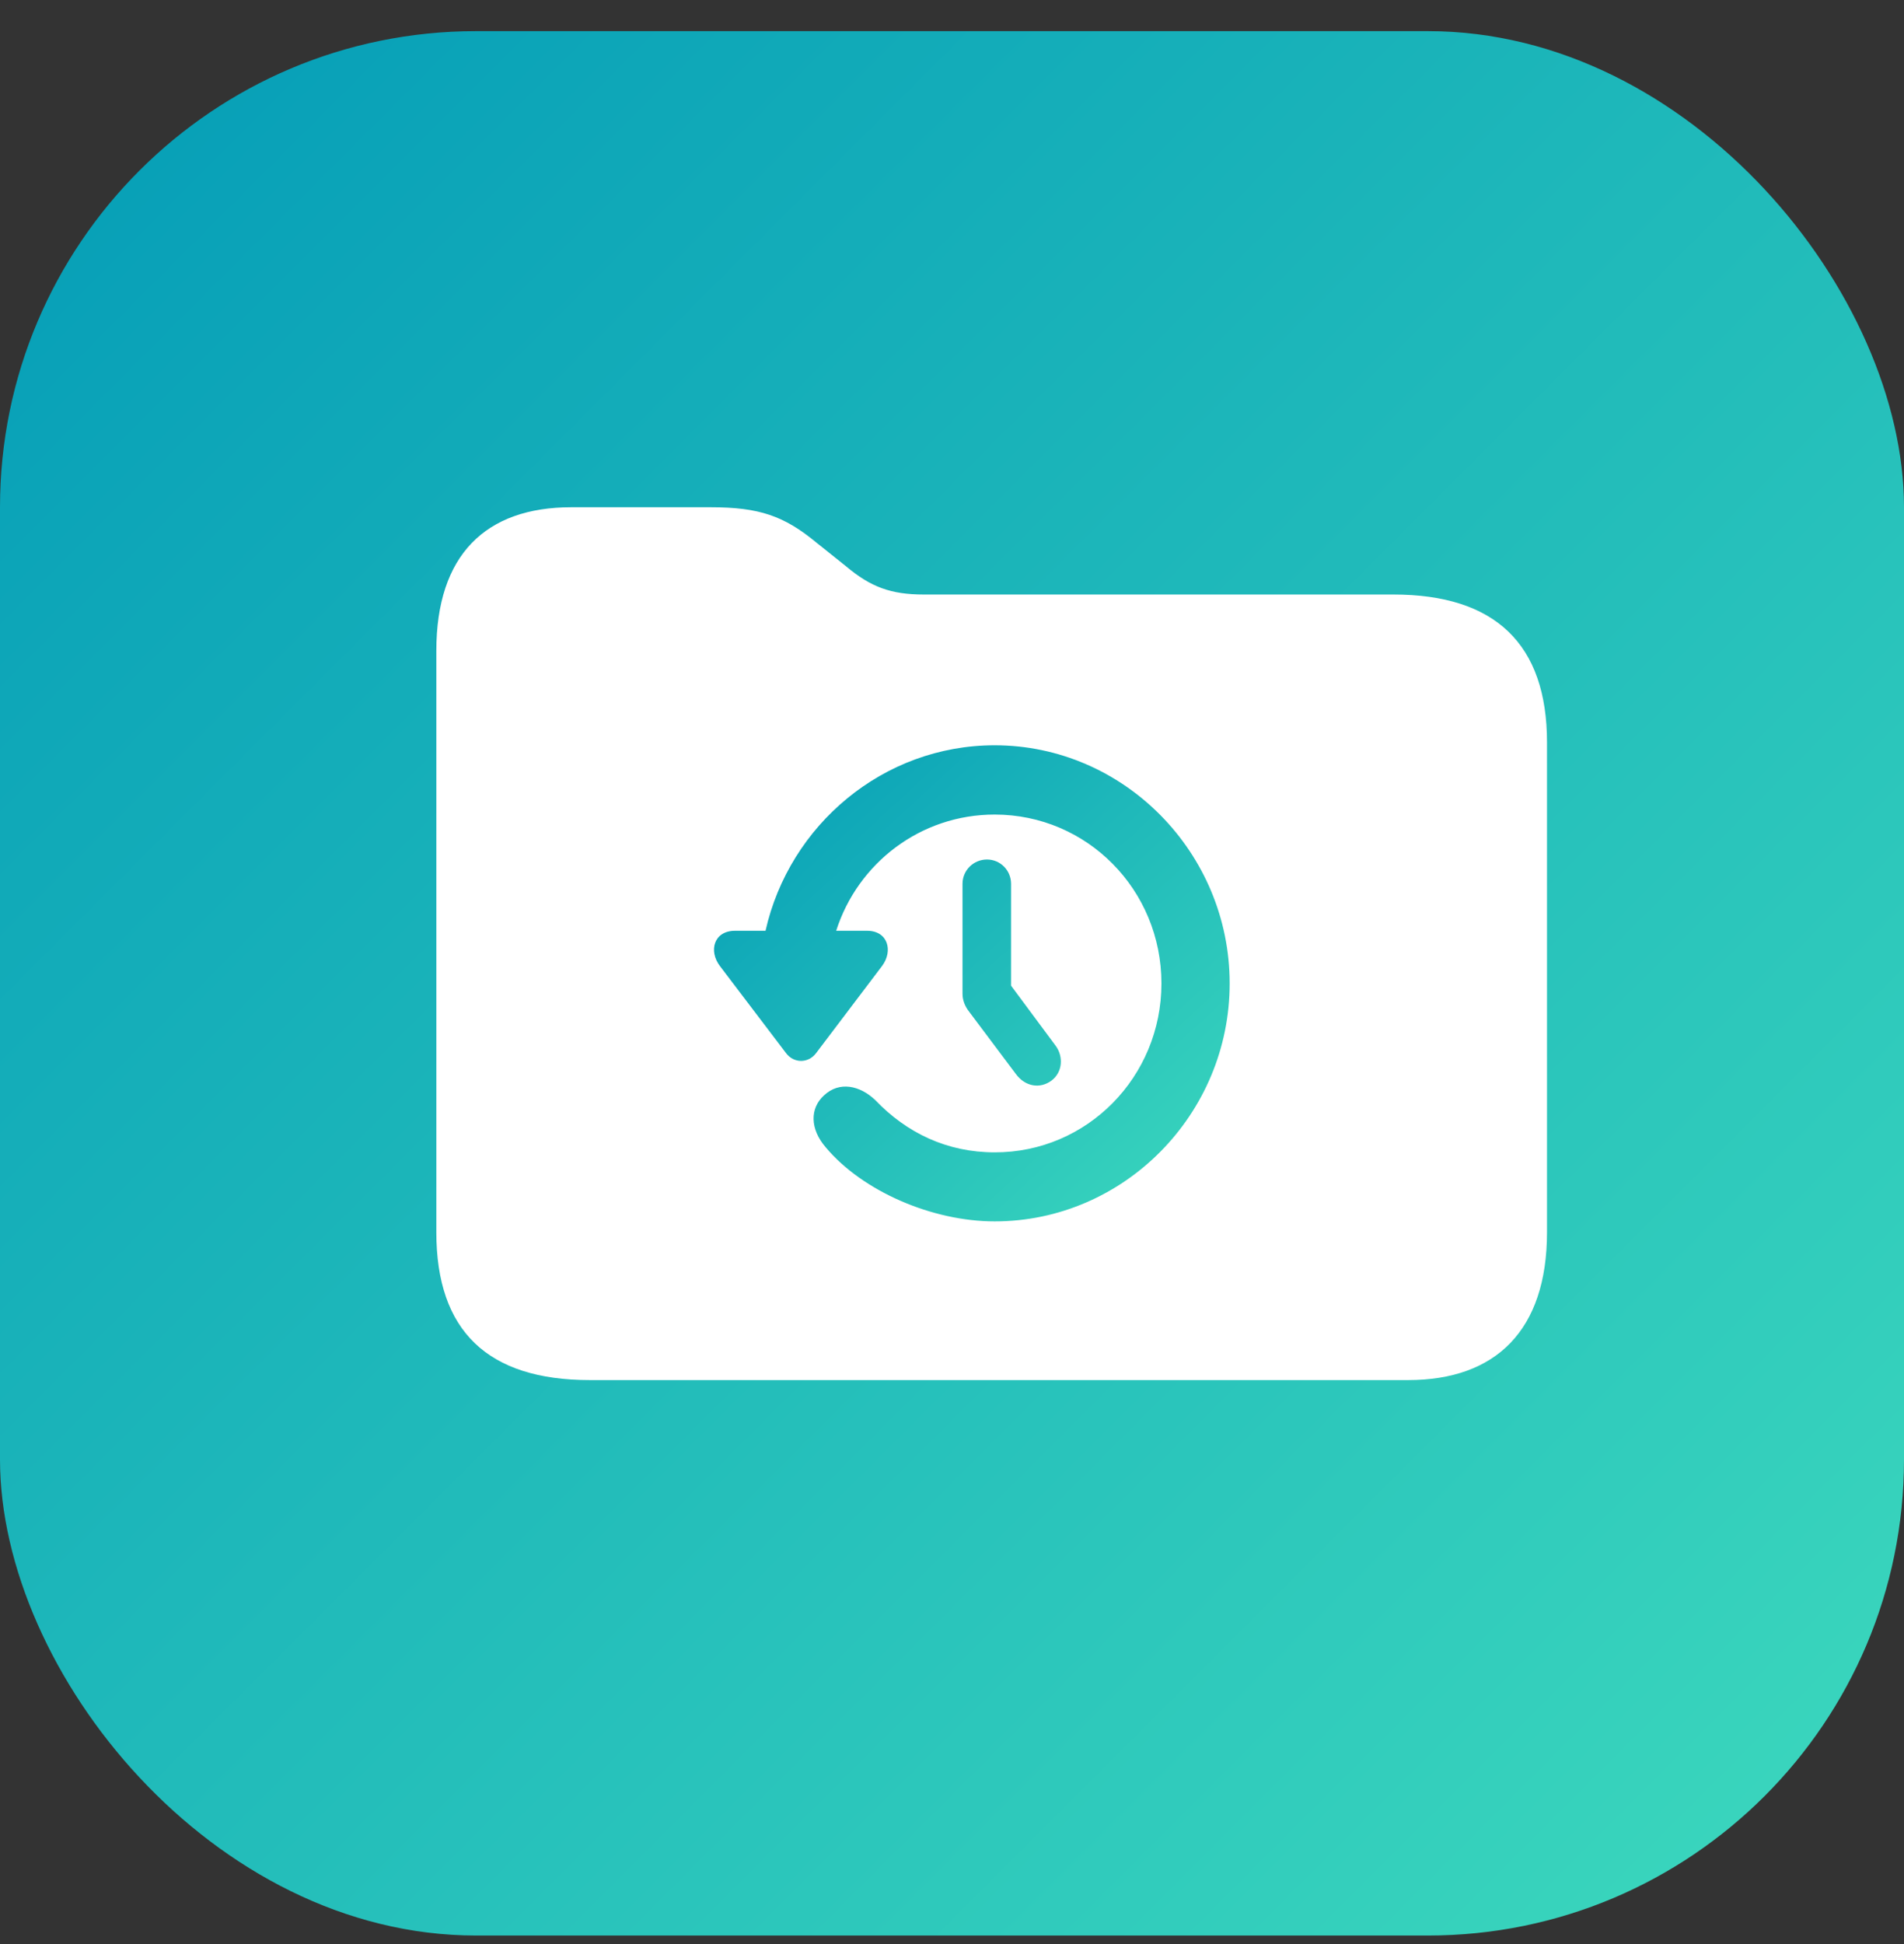
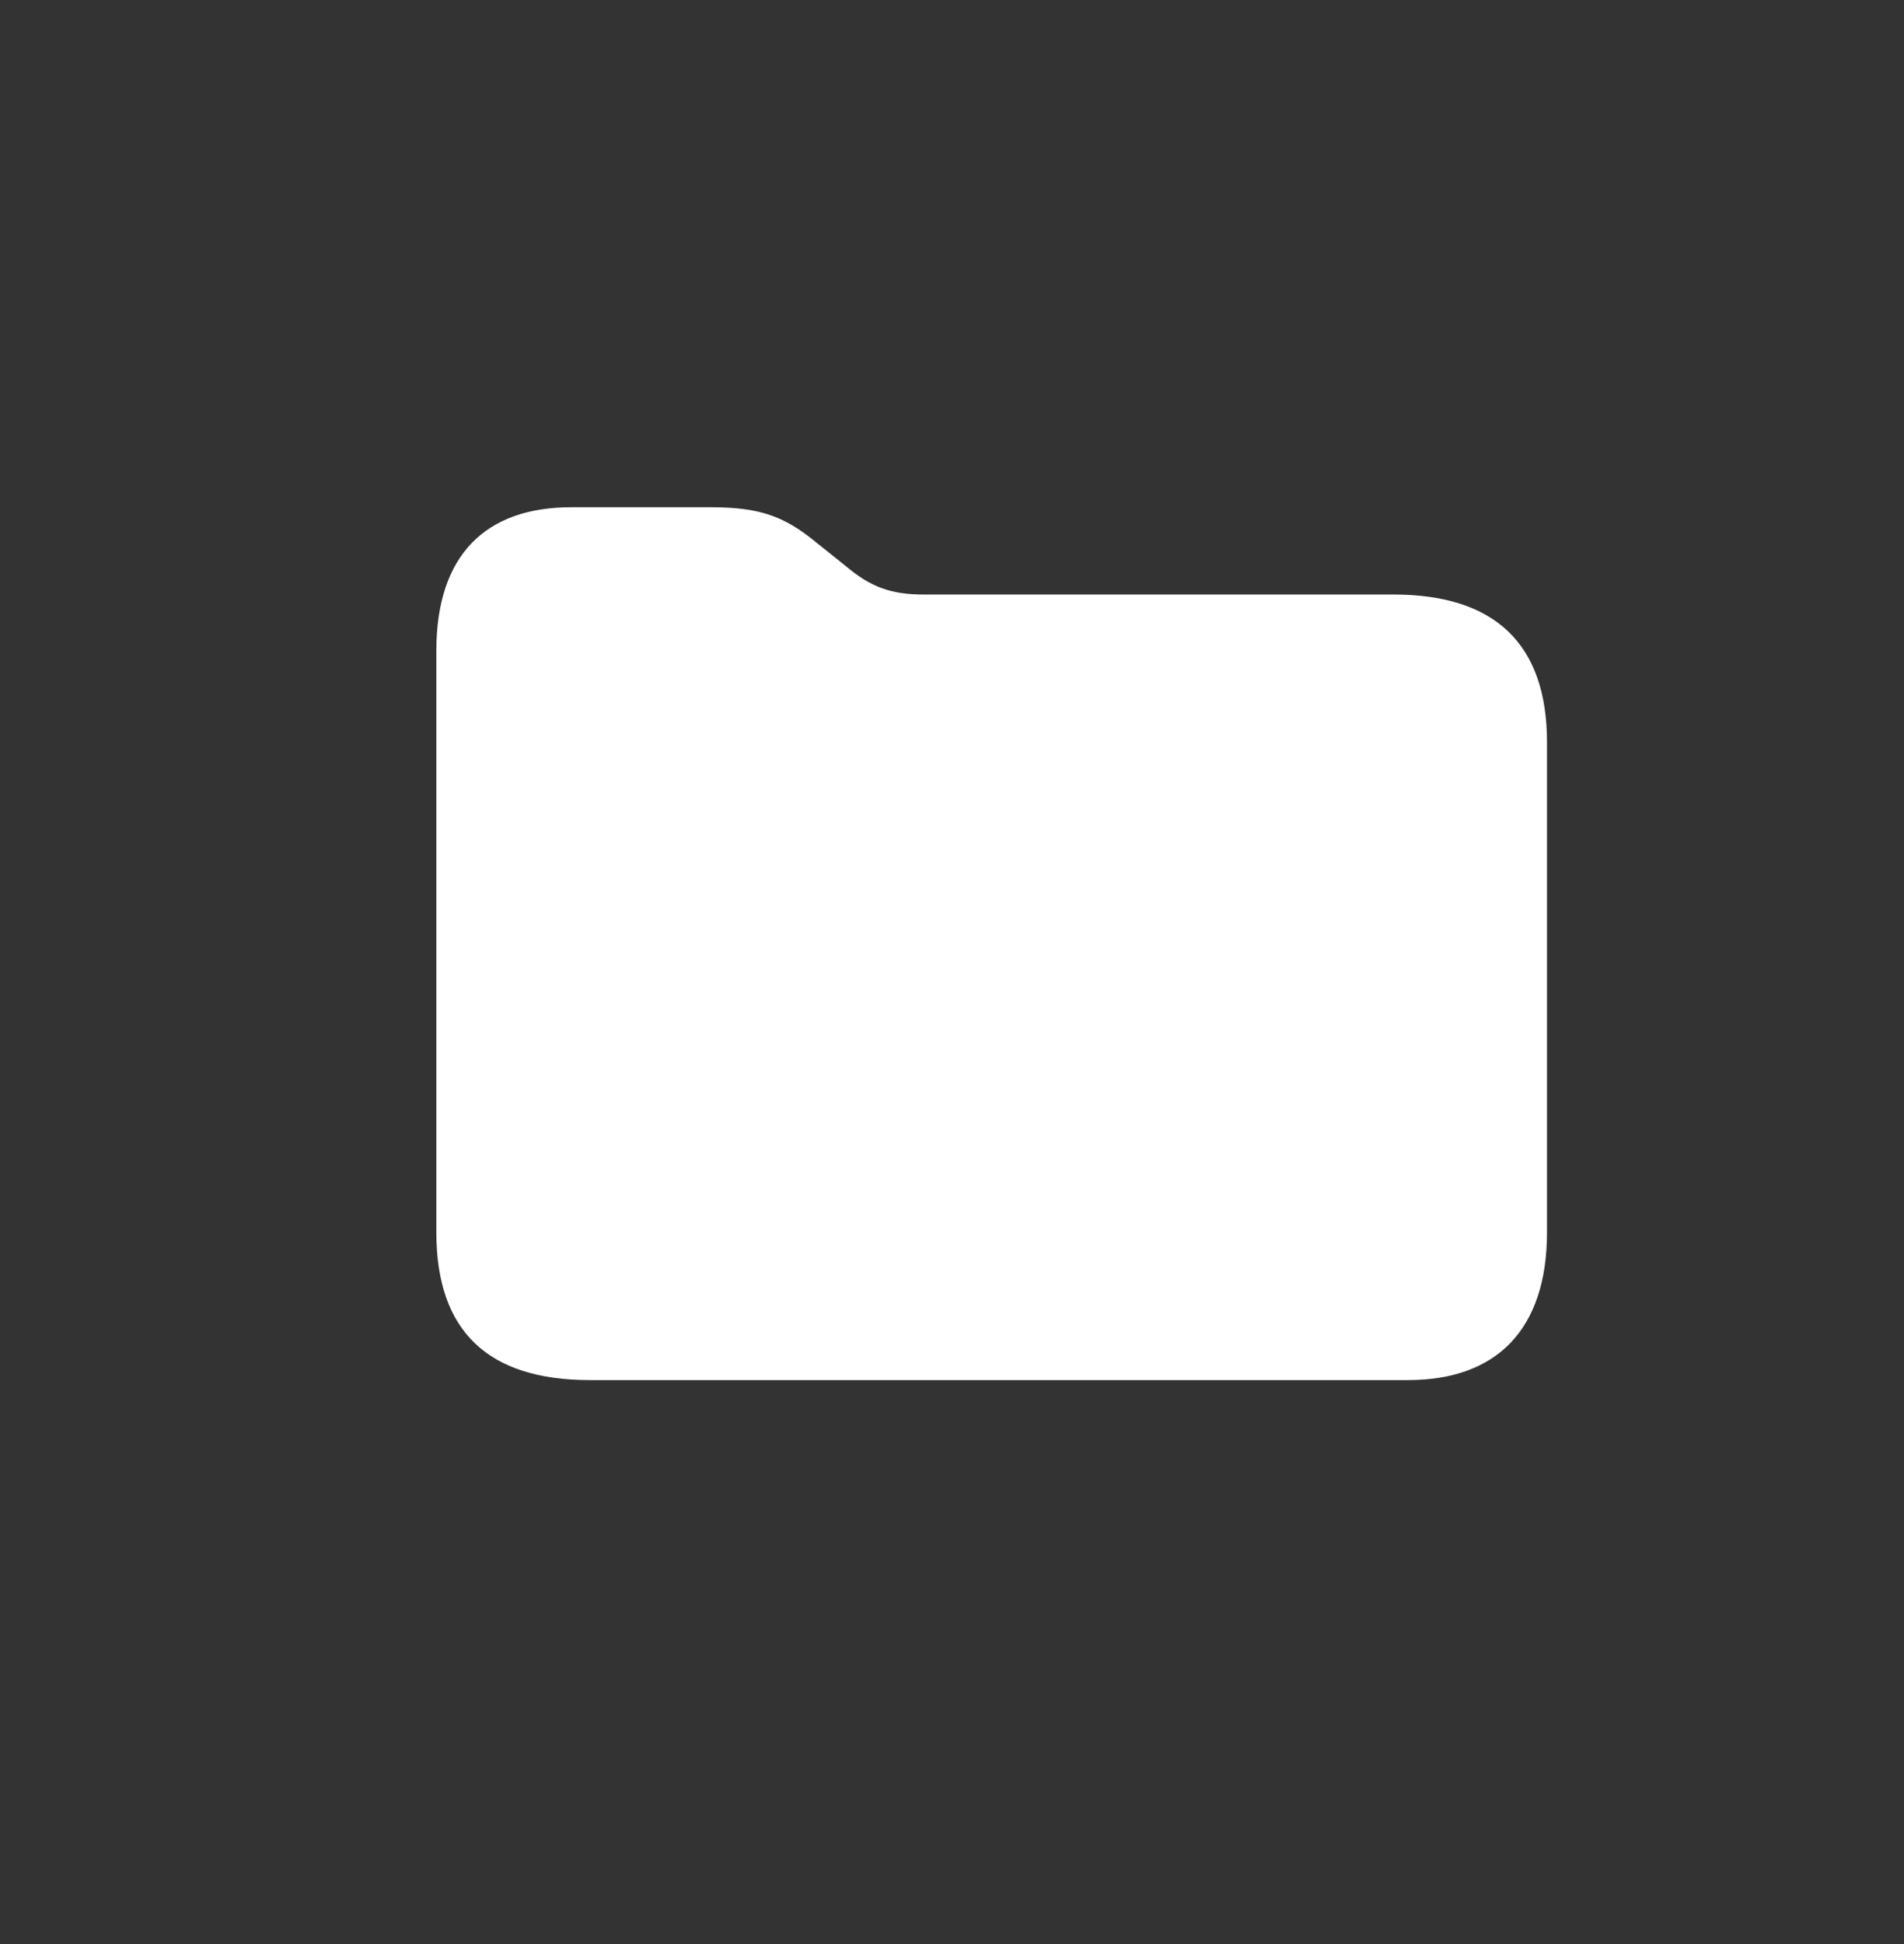
<svg xmlns="http://www.w3.org/2000/svg" width="48" height="49" viewBox="0 0 48 49" fill="none">
  <rect x="0" y="0" width="48" height="49" fill="#333333" stroke="none" />
-   <rect y="0.785" width="48" height="48" rx="12" fill="url(#paint0_linear_26915_16494)" />
  <path d="M11 31.058C11 33.547 12.295 34.785 14.871 34.785H35.498C37.705 34.785 39 33.535 39 31.058V18.712C39 16.235 37.693 14.985 35.129 14.985H23.292C22.454 14.985 21.948 14.793 21.332 14.276L20.58 13.675C19.766 13.002 19.137 12.785 17.917 12.785H14.403C12.245 12.785 11 13.987 11 16.404V31.058Z" fill="white" />
-   <path d="M18.533 23.46H19.299C19.9 20.794 22.265 18.785 25.075 18.785C28.332 18.785 31 21.491 31 24.788C31 28.085 28.332 30.785 25.075 30.785C23.51 30.785 21.752 30.032 20.82 28.922C20.413 28.453 20.418 27.934 20.771 27.611C21.162 27.243 21.68 27.36 22.066 27.728C22.86 28.559 23.879 29.045 25.075 29.045C27.407 29.05 29.28 27.142 29.28 24.788C29.28 22.428 27.407 20.531 25.075 20.531C23.207 20.531 21.625 21.753 21.08 23.46H21.857C22.391 23.46 22.518 23.973 22.237 24.347L20.573 26.545C20.38 26.802 20.016 26.808 19.817 26.545L18.148 24.347C17.861 23.968 17.993 23.46 18.533 23.46ZM24.882 21.664C25.219 21.664 25.489 21.937 25.489 22.277V24.844L26.607 26.35C26.817 26.629 26.789 27.025 26.508 27.237C26.222 27.449 25.847 27.393 25.61 27.07L24.43 25.497C24.32 25.357 24.265 25.201 24.265 25.045V22.277C24.265 21.937 24.541 21.664 24.882 21.664Z" fill="url(#paint1_linear_26915_16494)" />
  <defs>
    <linearGradient id="paint0_linear_26915_16494" x1="48" y1="48.785" x2="0" y2="0.785" gradientUnits="userSpaceOnUse">
      <stop stop-color="#3DD9BD" />
      <stop offset="1" stop-color="#049CB7" />
    </linearGradient>
    <linearGradient id="paint1_linear_26915_16494" x1="31" y1="30.785" x2="19.038" y2="17.827" gradientUnits="userSpaceOnUse">
      <stop stop-color="#3DD9BD" />
      <stop offset="1" stop-color="#049CB7" />
    </linearGradient>
  </defs>
</svg>